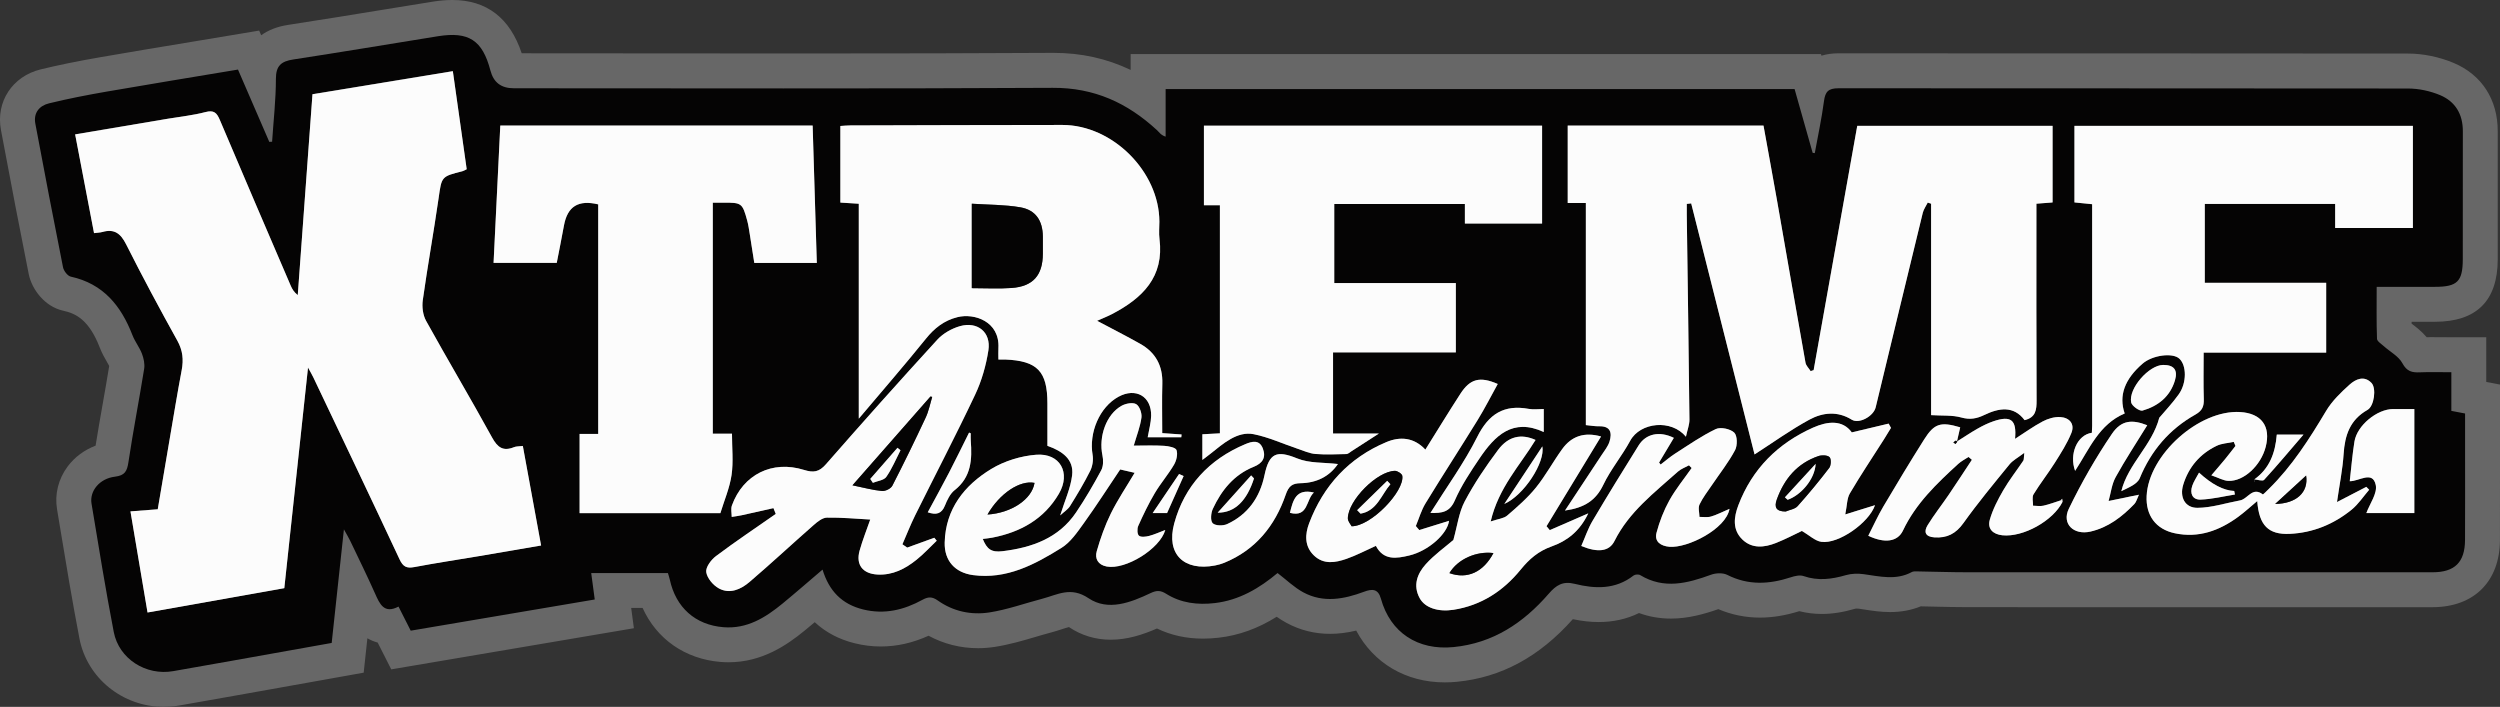
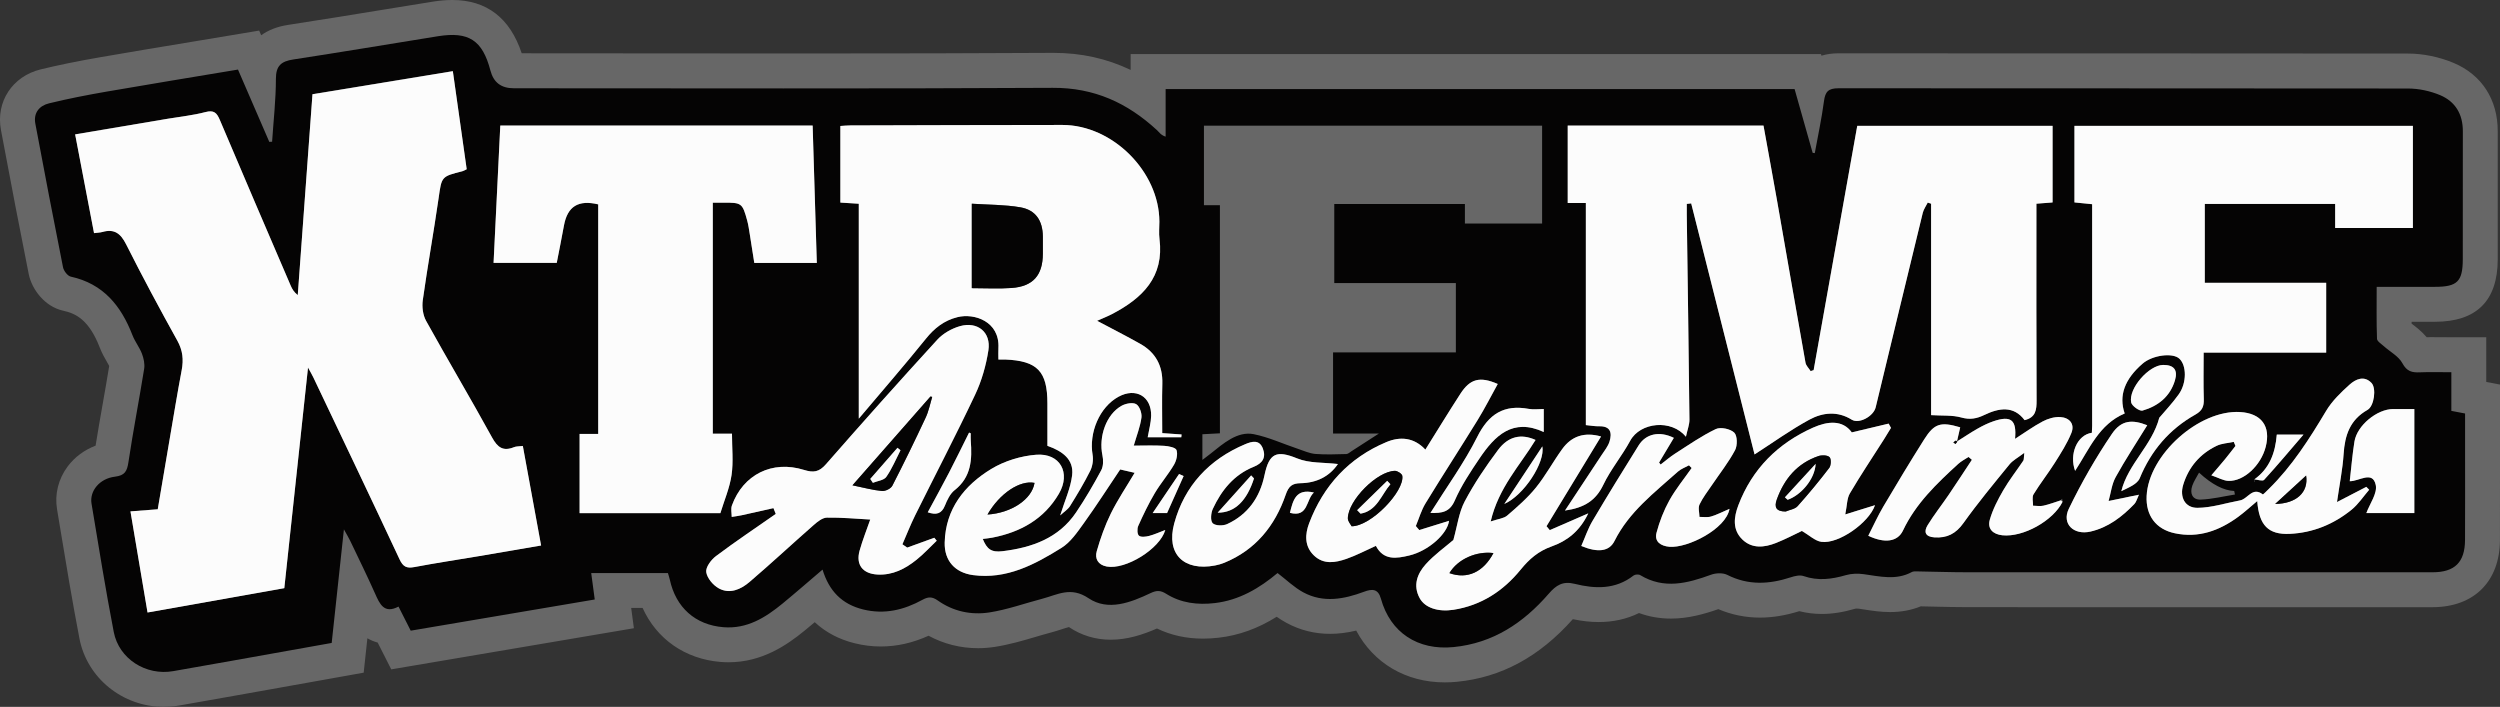
<svg xmlns="http://www.w3.org/2000/svg" id="Ebene_1" viewBox="0 0 1014.15 286.75">
  <rect x="0" y="0" width="1014.15" height="286.75" fill="#333333" stroke="none" />
  <defs>
    <style>.cls-1{fill:#fcfcfc;}.cls-2{fill:#676767;}.cls-3{fill:none;}.cls-4{fill:#050404;}</style>
  </defs>
  <path class="cls-2" d="M66.53,286.75c-16.78,0-31.21-11.66-34.3-27.72-2.92-15.14-5.46-30.52-7.92-45.4l-1.17-7.05c-1.02-6.12.53-12.3,4.34-17.4,2.84-3.79,6.79-6.69,11.3-8.39.92-5.79,1.94-11.55,2.92-17.16.88-4.98,1.78-10.12,2.6-15.17-.16-.34-.6-1.09-.92-1.66-.88-1.52-1.98-3.41-2.89-5.76-4.36-11.28-9.7-13.87-14.82-14.99-7.58-1.66-12.79-8.74-14.02-14.88-3.4-17.02-6.98-35.59-11.26-58.43-2.15-11.45,4.64-21.8,16.13-24.6,7.14-1.74,14.88-3.32,24.35-4.96,12.49-2.17,24.72-4.2,37.67-6.34,5.18-.86,10.39-1.72,15.65-2.6l10.94-1.83.82,1.89c2.92-2.1,6.56-3.53,10.86-4.19,13.31-2.04,26.86-4.25,39.96-6.39,6.19-1.01,12.37-2.02,18.56-3.01,2.96-.48,5.62-.71,8.12-.71,13.96,0,23.43,7.27,28.19,21.62,18.16,0,36.32.02,54.48.04,19.73.02,39.47.04,59.2.04,40,0,72.28-.08,101.59-.25h.47c11.22,0,21.58,2.28,31.28,6.92v-6.43h280.04l.19.66c2.09-.64,4.39-.97,6.87-.97,28.78.03,57.54.04,86.28.04h43.49c32.43,0,67.15,0,101.28.06,6.1,0,12.65,1.34,18.44,3.76,11.47,4.78,18.03,14.91,17.98,27.79-.03,8.75-.02,17.5,0,26.25,0,8.58.02,17.17,0,25.75-.05,16.74-8.6,25.23-25.39,25.25h-9.55c0,.26,0,.51,0,.76,1.73,1.3,4.03,3.05,6.1,5.49.7,0,1.44-.01,2.22-.01,1.28,0,2.57.01,3.89.02,1.27.01,2.57.02,3.91.02h14.17v18.13l5.57,1.06v27.56c0,3.58,0,7.16,0,10.75,0,8.13.02,16.54-.02,24.82-.08,16.76-10.56,27.17-27.33,27.18-29.99,0-59.98.01-89.97.01-32.86,0-65.7,0-98.56-.02-4.59,0-9.18-.11-13.61-.21-1.83-.04-3.65-.08-5.48-.12-3.83,1.56-7.94,2.32-12.45,2.32-3.77,0-7.21-.53-10.25-1-.8-.12-1.6-.25-2.4-.36-.28-.04-.56-.06-.82-.06-.38,0-.57.04-.57.04-5.01,1.46-9.37,2.15-13.66,2.15-3.1,0-6.16-.38-9.12-1.13-5.62,1.75-10.85,2.61-15.97,2.61-5.85,0-11.51-1.15-16.88-3.43-5.92,2.06-12.31,3.83-19.25,3.83-4.48,0-8.81-.75-12.92-2.25-4.97,2.43-10.45,3.65-16.35,3.65-3.31,0-6.77-.38-10.51-1.16-13.64,15.32-29.04,23.63-47.03,25.4-1.64.16-3.29.24-4.89.24-15.86,0-28.94-7.84-35.95-21.01-3.73.89-7.21,1.32-10.62,1.32-6.23,0-12.14-1.48-17.55-4.39-1.47-.79-2.83-1.65-4.09-2.54-7.67,4.79-15.32,7.54-23.5,8.49-2.18.25-4.33.38-6.39.38-6.78,0-13.04-1.38-18.67-4.11-5.78,2.52-12,4.55-18.75,4.55-6.2,0-11.91-1.73-16.96-5.13,0,0,0,0,0,0-.7.16-1.97.57-2.94.89-1.25.41-2.67.87-4.25,1.29-2.1.55-4.22,1.18-6.47,1.84-5.19,1.53-10.56,3.11-16.42,4.02-2.27.35-4.56.53-6.82.53-7.07,0-13.91-1.73-20.05-5.05-6.5,2.93-12.88,4.36-19.4,4.36-3.48,0-7-.43-10.46-1.28-6.43-1.57-11.9-4.47-16.31-8.58-1.36,1.15-2.74,2.29-4.11,3.42-7.29,5.98-17.37,12.84-30.84,12.84-1.07,0-2.17-.04-3.25-.13-14.45-1.18-25.96-9.34-31.64-21.92h-4.63l1.1,8.24-98.43,16.69-5.5-10.87c-1.54-.41-2.93-1.02-4.18-1.74l-1.5,13.95-23.21,4.15c-9.18,1.64-18.34,3.28-27.49,4.91-8.04,1.43-16.07,2.85-24.12,4.26-2.03.35-4.1.53-6.15.53Z" />
  <path class="cls-3" d="M66.53,281.08c-14.07,0-26.16-9.72-28.74-23.12-2.9-15.07-5.44-30.41-7.89-45.25l-1.17-7.05c-.76-4.59.41-9.23,3.29-13.08,2.18-2.9,5.2-5.14,8.76-6.48l3.09-1.16.52-3.26c.91-5.72,1.92-11.46,2.89-17.01.88-5.03,1.79-10.17,2.62-15.3l.28-1.73-.74-1.58c-.24-.52-.62-1.19-1.14-2.07-.84-1.45-1.78-3.06-2.52-4.98-5.37-13.9-12.92-17.18-18.89-18.49-5.15-1.13-8.83-6.23-9.67-10.45-3.4-17-6.97-35.55-11.25-58.37-1.6-8.53,3.3-15.95,11.9-18.05,7.01-1.71,14.63-3.26,23.98-4.89,12.47-2.17,24.69-4.19,37.62-6.34,5.18-.86,10.39-1.72,15.66-2.6l6.56-1.1,1.85,4.28,5.72-4.12c2.21-1.6,5.04-2.67,8.4-3.18,13.33-2.04,26.88-4.25,39.99-6.39,6.24-1.02,12.41-2.02,18.57-3.02,2.66-.43,5.02-.64,7.22-.64,11.55,0,18.8,5.64,22.81,17.74l1.29,3.88h4.09c17.65,0,35.31.02,52.96.03h1.51c19.73.02,39.47.04,59.2.04,40.02,0,72.32-.08,101.62-.25h.46c10.43,0,19.86,2.08,28.81,6.37l8.12,3.89v-9.76h270.08l.59,2.1,5.54-1.69c1.57-.48,3.32-.72,5.21-.72,28.78.03,57.54.04,86.28.04h43.49c32.41,0,67.1,0,101.27.06,5.37,0,11.15,1.19,16.26,3.32,9.38,3.91,14.53,11.91,14.49,22.54-.03,8.76-.02,17.52,0,26.27v.59c0,8.38.02,16.76,0,25.13-.04,13.54-6.13,19.58-19.72,19.6h-15.26s.05,6.5.05,6.5l.03,2.79,2.23,1.68c1.46,1.1,3.47,2.6,5.18,4.62l1.73,2.04,2.68-.04c.68,0,1.39-.01,2.15-.01,1.26,0,2.53.01,3.83.02,1.33.01,2.63.03,3.96.03h8.5v17.15l5.57,1.06v22.87c0,3.47,0,10.75,0,10.75,0,8.1.02,16.47-.02,24.79-.07,13.68-7.97,21.53-21.67,21.54-29.99,0-59.98.01-89.97.01-32.85,0-65.7,0-98.55-.02-4.55,0-9.09-.11-13.48-.21-1.83-.04-3.67-.08-5.5-.12l-1.17-.02-1.08.44c-3.15,1.28-6.52,1.9-10.32,1.9-3.33,0-6.4-.47-9.37-.93l-.19-.03c-.77-.12-1.54-.24-2.32-.34-.54-.07-1.08-.11-1.6-.11-1.02,0-1.74.13-2.27.3-4.45,1.29-8.25,1.89-11.96,1.89-2.63,0-5.22-.32-7.71-.96l-1.56-.4-1.53.48c-5.06,1.58-9.73,2.35-14.28,2.35-5.07,0-10-1-14.66-2.98l-2.02-.85-2.07.72c-4.97,1.74-10.93,3.51-17.38,3.51-3.81,0-7.5-.64-10.99-1.91l-2.26-.82-2.16,1.05c-4.19,2.04-8.85,3.08-13.86,3.08-2.93,0-5.99-.34-9.35-1.04l-3.21-.67-2.18,2.45c-12.65,14.21-26.83,21.9-43.36,23.53-1.46.14-2.92.22-4.33.22-13.58,0-24.85-6.56-30.94-18l-2.06-3.87-4.26,1.02c-3.27.78-6.32,1.16-9.31,1.16-5.29,0-10.28-1.25-14.86-3.71-1.16-.63-2.32-1.34-3.52-2.19l-3.08-2.16-3.19,1.99c-6.89,4.3-13.81,6.81-21.15,7.66-1.96.23-3.89.34-5.73.34-5.9,0-11.35-1.19-16.2-3.54l-2.35-1.14-2.39,1.04c-6.47,2.82-11.55,4.08-16.48,4.08-4.98,0-9.57-1.36-13.62-4.05l-.38-.3-2.37-1.05-1.83.41c-.89.2-2.04.57-3.44,1.02-1.2.39-2.52.83-3.96,1.2-2.15.56-4.29,1.19-6.55,1.86-5.1,1.5-10.29,3.03-15.77,3.88-1.98.31-3.98.46-5.95.46-6.15,0-11.99-1.47-17.35-4.37l-2.47-1.33-2.56,1.15c-5.76,2.6-11.34,3.86-17.07,3.86-3.03,0-6.1-.38-9.11-1.11-5.44-1.33-10.08-3.76-13.8-7.22l-3.67-3.42-3.84,3.23c-1.35,1.13-2.7,2.26-4.06,3.38-6.55,5.38-15.57,11.55-27.24,11.55-.92,0-1.85-.04-2.79-.11-12.23-1-22.05-7.78-26.94-18.6l-1.51-3.33h-14.76l1.23,9.24-88.92,15.07-4.76-9.4-2.44-.66c-.98-.26-1.91-.65-2.78-1.16l-7.56-4.43-1.99,18.44-19.03,3.4c-9.18,1.64-18.33,3.28-27.49,4.91-8.03,1.43-16.06,2.85-24.1,4.26-1.71.3-3.45.45-5.18.45Z" />
  <path class="cls-4" d="M96.54,28.22c4.29,9.9,8.49,19.62,12.7,29.33.38-.02.76-.04,1.14-.06.56-8.5,1.54-17.01,1.54-25.51,0-5.35,2.2-7.11,7.04-7.85,19.56-3,39.08-6.27,58.63-9.42,12.57-2.02,18.12,1.6,21.34,13.86,1.29,4.9,4.35,7.24,9.56,7.24,72.84,0,145.68.24,218.51-.18,16.88-.1,30.32,6.11,42.26,17.1.97.89,1.65,2.1,3.59,2.7v-19.3h255.14c2.45,8.67,4.89,17.28,7.33,25.88l.86.11c1.28-7.02,2.8-14.02,3.73-21.09.51-3.86,1.78-5.22,5.88-5.22,77,.09,154.01-.02,231.01.1,4.36,0,8.98.99,13.01,2.67,6.18,2.58,9.29,7.72,9.26,14.66-.06,17.33.04,34.67-.02,52-.03,8.99-2.26,11.11-11.23,11.12-7.64,0-15.29,0-23.7,0,0,7.25-.12,14.17.13,21.08.04,1.02,1.72,2.05,2.73,2.96,2.57,2.31,6.04,4.1,7.57,6.95,1.81,3.37,3.93,3.83,7.12,3.69,4.11-.18,8.23-.04,12.74-.04v15.68c1.88.36,3.44.65,5.57,1.06,0,5.27,0,10.55,0,15.83,0,11.83.04,23.67-.02,35.5-.05,9.01-4.15,13.08-13.17,13.08-62.84.01-125.67.02-188.51,0-6.93,0-13.86-.25-20.79-.36-.65-.01-1.39-.03-1.93.26-6.39,3.47-12.95,1.78-19.55.87-2.36-.33-4.97-.26-7.24.4-5.74,1.67-11.32,2.39-17.15.37-1.51-.52-3.57-.03-5.21.51-8.71,2.85-17.19,3.33-25.7-.98-1.77-.9-4.59-.8-6.54-.1-9.63,3.51-19.13,6.04-28.81.18-.65-.39-2.1-.3-2.7.17-7.32,5.72-15.59,5.44-23.84,3.38-4.88-1.22-7.54.52-10.59,4.03-10.22,11.78-22.52,20.04-38.63,21.62-14.39,1.42-25.6-5.82-29.42-19.63-1.13-4.08-3.55-4.05-6.82-2.83-8.17,3.05-16.53,4.63-24.65.26-3.73-2.01-6.87-5.1-10.46-7.84-7.31,6.12-15.51,11.03-25.49,12.19-6.97.81-13.7.01-19.71-3.78-2.27-1.43-3.87-1.43-6.27-.29-8.13,3.86-17.29,7.43-25.23,2.08-7.19-4.84-12.55-1.4-18.72.22-7.16,1.88-14.21,4.43-21.48,5.56-7.36,1.14-14.69-.41-20.93-4.84-2.32-1.65-3.93-1.54-6.25-.27-7.5,4.11-15.37,6.02-24,3.91-8.61-2.11-13.85-7.47-16.5-16.18-5.52,4.7-10.84,9.35-16.29,13.83-6.95,5.7-14.42,10.32-23.93,9.54-11.42-.93-19.3-8.02-21.74-19.31-.17-.81-.46-1.59-.77-2.66h-31.11c.47,3.54.9,6.78,1.43,10.73-24.87,4.22-49.56,8.4-74.65,12.65-1.56-3.08-3.12-6.16-4.95-9.77-5.87,3.08-7.63-1.05-9.56-5.4-3.18-7.14-6.64-14.15-10.01-21.21-.6-1.25-1.33-2.44-2.58-4.72-1.73,16.08-3.33,30.89-4.96,46.08-13.48,2.41-26.86,4.8-40.24,7.19-8.02,1.43-16.04,2.85-24.07,4.25-11.01,1.93-21.99-4.95-24.1-15.9-3.33-17.3-6.14-34.71-9.02-52.09-.84-5.08,3.27-10.14,9.47-10.89,4.09-.49,4.95-2.23,5.51-5.91,1.9-12.66,4.35-25.23,6.38-37.86.31-1.96-.18-4.22-.9-6.12-1-2.62-2.85-4.92-3.86-7.54-4.6-11.89-11.81-20.84-25.01-23.73-1.3-.28-2.86-2.35-3.15-3.81-3.87-19.4-7.58-38.83-11.23-58.27-.82-4.38,1.66-7.27,5.56-8.22,7.74-1.89,15.57-3.41,23.42-4.77,17.52-3.04,35.08-5.9,53.23-8.93ZM914.46,194.46c1.37.1,3.42.83,3.99.21,5.28-5.76,10.3-11.76,16-18.39h-10.84c-.61,7.53-3,13.84-9.15,18.21.03.25.04.5.09.75.02.12.09.24.13.36-.07-.38-.14-.76-.21-1.13ZM835.98,202.95c-2.35.75-4.67,1.64-7.07,2.18-1.33.3-2.79.01-4.2,0,.03-1.56-.5-3.46.2-4.61,2.67-4.38,5.88-8.43,8.62-12.77,2.46-3.9,4.99-7.85,6.72-12.09,1.51-3.7-.79-6.27-4.53-6.49-2.33-.13-4.96.65-7.06,1.76-3.85,2.04-7.41,4.62-11.25,7.08.72-7.73-1.66-9.58-8.87-7.09-2.18.75-4.28,1.79-6.29,2.93-2.67,1.5-5.21,3.23-8.41,5.24.56-2.44.95-4.11,1.32-5.75-7.93-2.34-10.52-1.58-14.63,4.92-5.67,8.99-11.16,18.09-16.57,27.24-2.25,3.81-4.07,7.87-6.09,11.83,6.73,3.21,11.94,2.42,14.08-2.12,5.18-10.96,13.72-19.07,22.44-27.06,1.22-1.11,2.76-1.87,4.15-2.79.45.38.91.77,1.36,1.15-3.14,4.75-6.24,9.54-9.44,14.25-2.8,4.12-5.9,8.04-8.51,12.27-1.69,2.74-.92,4.72,2.76,4.96,5.1.34,8.66-1.47,11.76-5.8,5.86-8.21,12.32-16,18.7-23.83,1.34-1.64,3.41-2.7,5.99-4.67-.23,1.95-.1,2.71-.41,3.18-2.67,4-5.68,7.8-8.09,11.95-2.21,3.8-4.3,7.82-5.5,12.02-1.03,3.61,1.22,5.89,5.14,6.3,8.41.86,20.58-5.88,24.4-13.61-.06-.41-.12-.82-.18-1.22-.19.21-.38.42-.56.64ZM38.14,94.55c1.51-.2,2.5-.21,3.43-.47,4.81-1.36,7.37.6,9.59,5.01,6.64,13.2,13.65,26.21,20.81,39.14,2.17,3.92,2.55,7.64,1.74,11.88-1.76,9.3-3.28,18.65-4.88,27.98-1.62,9.47-3.22,18.95-4.84,28.49-3.81.29-7.24.56-11.07.85,2.33,13.79,4.59,27.16,6.93,41.02,18.67-3.32,36.92-6.57,55.48-9.87,3.17-29.52,6.33-58.9,9.62-89.5,1.13,2.08,1.7,3.03,2.17,4.03,11.69,24.58,23.44,49.13,34.97,73.78,1.39,2.97,2.83,3.73,5.95,3.14,8.81-1.67,17.69-3,26.54-4.49,8.14-1.37,16.28-2.79,24.92-4.27-2.51-13.69-4.95-26.98-7.41-40.38-1.63.21-2.69.13-3.57.49-4.42,1.8-6.68.16-8.93-3.96-8.71-15.87-17.98-31.43-26.74-47.27-1.3-2.35-1.73-5.67-1.35-8.37,1.94-13.82,4.43-27.57,6.42-41.38,1.26-8.75,1.02-8.78,9.69-10.96.45-.11.87-.4,1.71-.8-1.84-13.05-3.7-26.15-5.62-39.78-19.13,3.14-37.9,6.23-56.94,9.35-2.01,27.4-3.99,54.45-5.97,81.49-1.55-1.22-2.28-2.47-2.85-3.8-9.62-22.41-19.27-44.81-28.77-67.28-1.24-2.94-2.43-4.07-5.86-3.16-4.96,1.31-10.12,1.84-15.2,2.69-12.4,2.09-24.8,4.19-37.63,6.35,2.6,13.58,5.12,26.73,7.66,40.03ZM643.31,82.36v90.07c2.08.19,3.73.51,5.37.47,4.67-.13,5.31,2.66,4.24,6.16-.61,1.99-2.06,3.74-3.23,5.53-4.76,7.25-9.55,14.48-14.85,22.5,7.95-1.12,12.54-4.15,15.55-10.44,2.99-6.26,7.59-11.73,10.9-17.86,4.1-7.59,16.78-8.82,22.61-1.65.62-2.87,1.45-4.91,1.43-6.94-.29-27.66-.7-55.31-1.08-82.97-.02-1.51,0-3.03,0-4.54.6-.07,1.19-.14,1.79-.2,8.64,34.24,17.28,68.48,25.7,101.83,7.53-4.84,14.64-9.99,22.29-14.13,5.34-2.89,11.34-3.57,17.13.03,2.99,1.86,8.85-1.37,9.72-5.01,6.35-26.3,12.69-52.59,19.1-78.88.36-1.47,1.33-2.79,2.02-4.17.45.15.91.3,1.36.45v85.77c4.49.29,8.57-.07,12.26.96,3.53.98,6.23.46,9.36-1.04,5.91-2.84,11.83-3.84,16.31,2.11,4.56-1.1,4.88-4.22,4.86-8.02-.13-24.83-.07-49.65-.07-74.48v-5.3c2.61-.2,4.54-.35,6.56-.51v-31.06h-79.24c-5.92,33.16-11.81,66.12-17.69,99.07-.4.14-.81.28-1.21.42-.72-1.14-1.87-2.21-2.09-3.44-3.88-21.75-7.63-43.53-11.46-65.29-1.81-10.27-3.71-20.53-5.58-30.88h-79.42v31.41h7.35ZM329.66,50.94h-126.72c-.91,18.64-1.81,37.02-2.73,55.71h25.63c.97-5.02,2-10.04,2.91-15.08,1.41-7.82,5.81-10.59,13.91-8.65v93.12h-7.55v32.14h57.11c1.58-5.17,3.76-10.22,4.54-15.48.78-5.34.17-10.89.17-16.76h-7.79v-93.7c1.75,0,3.06,0,4.38,0,7.31-.06,7.64.16,9.58,7.25.48,1.75.73,3.56,1.02,5.36.65,4.02,1.27,8.04,1.86,11.84h25.36c-.56-18.56-1.11-36.83-1.69-55.73ZM445.05,130.14c2.2-.98,4.19-1.75,6.06-2.73,12.31-6.43,21.23-15,19.25-30.51-.29-2.3-.04-4.66-.04-6.99-.04-20.28-18.99-39.23-39.33-39.22-28.66.01-57.32.11-85.98.19-1.42,0-2.84.16-4.1.23v31.07c2.48.16,4.72.3,7.47.47v87.19c9.7-11.5,18.66-21.79,27.21-32.41,3.5-4.35,7.43-7.44,12.85-8.78,6.87-1.7,17.16,1.78,16.59,12.52-.08,1.43-.01,2.87-.01,4.67,1.13,0,1.94-.03,2.74,0,13.07.54,17.13,4.75,17.14,17.8,0,5.77,0,11.54,0,17.22,6.07,2.14,10.77,5.5,10.03,11.91-.61,5.27-3,10.34-4.85,16.31,1.53-1.42,3.14-2.4,4.02-3.83,2.9-4.65,5.72-9.37,8.17-14.26.93-1.86,1.32-4.37.97-6.41-1.57-9.13,2.84-19.44,10.47-23.62,7.02-3.85,13.44-.18,13.27,7.76-.06,2.75-.86,5.49-1.4,8.66h13.63c.04-.38.08-.75.12-1.13-2.47-.17-4.94-.35-7.85-.55,0-6.8-.15-13.45.04-20.09.2-7.21-2.71-12.6-8.91-16.1-5.63-3.18-11.4-6.1-17.55-9.37ZM559.37,175.87h-18.6v-32.92h49.81v-28.12h-49.32v-32.08h52.99v7.93h31.32v-39.71h-137.18v32.28h6.48v92.53c-2.62.14-4.88.26-7.11.38v10.42c1.38-1.06,2.3-1.73,3.2-2.45,5.25-4.18,10.97-9.32,17.63-8,6.01,1.2,12,3.97,18.02,5.98,2.31.77,4.63,1.85,7,2.04,4.16.33,8.36.15,12.55.04.72-.02,1.43-.73,2.12-1.17,3.33-2.13,6.65-4.29,11.1-7.16ZM848.58,175.57c-5.98.85-9.28,8.71-6.79,15.45,5.71-8.73,9.66-18.88,20.11-23.28-2.5-7.21-.02-13.94,7.29-20.24,3.96-3.42,12.11-4.52,14.86-2.02,2.98,2.71,3.09,9.83-.21,14.47-2.57,3.61-5.65,6.84-7.91,9.53-2.95,11.2-12.66,18.69-15.4,29.77,2.85-1.42,6.46-2.8,7.48-5.26,4.64-11.25,12.06-19.89,22.54-25.79,2.83-1.6,3.54-3.33,3.44-6.28-.2-6.12-.06-12.26-.06-18.87h49.71v-28.33h-49.25v-31.99h52.89v9.76h31.53v-41.43h-137.29v31.06c2.57.26,4.8.48,7.18.72,0,30.28,0,60.11,0,89.94,0,.82-.07,1.64-.12,2.8ZM368.04,222.13c-.65-.45-1.3-.89-1.95-1.34,1.71-3.91,3.26-7.89,5.15-11.71,8.11-16.34,16.56-32.51,24.35-48.99,2.65-5.61,4.43-11.85,5.38-17.99,1.13-7.3-4.37-11.83-11.54-9.8-3.34.95-6.86,2.95-9.19,5.49-15.26,16.67-30.32,33.53-45.19,50.54-2.76,3.16-5.05,3.48-8.86,2.29-12.92-4.05-24.73,1.89-29.26,14.4-.5,1.39-.08,3.11-.09,4.67,1.36-.22,2.74-.39,4.09-.69,4.29-.93,8.56-1.92,12.84-2.88.31.78.63,1.57.94,2.35-8.1,5.66-16.33,11.16-24.23,17.09-1.97,1.48-4.25,4.53-3.97,6.51.35,2.45,2.78,5.33,5.1,6.6,4.45,2.45,8.94.42,12.42-2.56,8.84-7.55,17.36-15.49,26.1-23.16,1.52-1.33,3.53-2.95,5.33-2.98,5.87-.1,11.76.47,17.58.78-1.45,4.19-3.13,8.34-4.32,12.62-1.6,5.72,1.26,9.35,7.2,9.69,6.21.36,11.32-2.31,15.93-6.02,2.9-2.34,5.45-5.12,8.16-7.7-.33-.4-.66-.8-.99-1.2-3.65,1.33-7.31,2.65-10.96,3.98ZM459.94,180.77c1.19-4.11,2.62-7.67,3.12-11.37.24-1.78-.78-4.66-2.15-5.45-1.41-.82-4.25-.26-5.92.67-6.23,3.49-9.37,12.52-7.75,20.14.41,1.91.38,4.38-.5,6.02-3.14,5.85-6.5,11.61-10.21,17.11-7.08,10.49-17.96,14.27-29.83,15.72-4.59.56-6.32-.86-8.01-4.97,1.35-.18,2.64-.29,3.91-.54,11.45-2.23,21.01-7.55,26.99-17.83,4.93-8.47.44-16.55-9.25-15.79-6.22.49-12.88,2.53-18.2,5.76-10.94,6.64-18.55,16.25-18.9,29.84-.19,7.43,4.22,12.26,11.54,13.23,13.59,1.79,24.97-4.28,35.85-11.06,3.66-2.28,6.39-6.32,9-9.94,5.13-7.13,9.88-14.54,14.8-21.86,1.83.42,3.68.85,5.87,1.36-3.38,5.7-6.9,10.92-9.67,16.53-2.39,4.86-4.22,10.05-5.71,15.27-.85,2.97.46,5.55,4.06,6.22,7.6,1.41,21.54-7.1,23.75-14.83-2.31.87-4.4,1.85-6.59,2.42-1.33.34-3.28.59-4.1-.11-.73-.63-.79-2.84-.28-3.97,2.03-4.52,4.18-9.01,6.7-13.27,2.37-4,5.46-7.56,7.82-11.57.98-1.67,1.58-4.23,1-5.92-.37-1.05-3.24-1.61-5.03-1.72-3.97-.25-7.96-.08-12.29-.08ZM948.02,203.67c1.02-7.17,2.29-13.31,2.69-19.51.49-7.61,2.59-13.89,9.69-17.9,2.71-1.53,3.68-8.77,1.61-10.94-3-3.14-6.44-1.49-8.87.68-3.54,3.17-7.12,6.64-9.53,10.67-6.76,11.31-13.77,22.36-23.24,31.65-.82.81-2.3,2.34-2.46,2.21-4.2-3.24-6.09,1.87-9.18,2.44-5.77,1.06-11.53,2.99-17.31,3.02-5.1.03-7.31-4.37-5.78-9.35,2.2-7.2,6.81-12.54,13.55-15.8,2.09-1.01,4.63-1.09,6.96-1.6.23.55.45,1.1.68,1.65-1.41,1.79-2.79,3.61-4.23,5.37-1.55,1.89-3.16,3.73-5.55,6.54,2.91.99,4.89,2.18,6.92,2.26,6.28.23,13.19-6.25,15.13-13.78,2.16-8.36-1.71-13.64-10.38-14.15-16.68-.98-37.1,17.34-37.92,34.02-.39,7.9,3.71,13.52,11.44,15.16,9.61,2.04,18.03-1.04,25.69-6.65,2.63-1.93,5.03-4.15,7.74-6.41.73,9.85,4.5,13.69,13.17,13.3,9.41-.43,17.83-3.9,25.09-9.78,2.76-2.24,4.79-5.38,7.15-8.11-.39-.39-.77-.79-1.16-1.18-3.9,2.03-7.81,4.05-11.9,6.17ZM589.57,219.04c-3.36,2.89-7.72,5.97-11.2,9.84-3.43,3.81-5.3,8.58-2.46,13.78,2.16,3.95,7.59,5.66,13.72,4.7,11.27-1.76,20.2-7.65,27.2-16.24,3.56-4.37,7.21-7.55,12.68-9.49,5.96-2.11,11.25-5.94,14.79-13.38-6.05,2.63-10.83,4.71-15.62,6.8-.44-.53-.88-1.05-1.33-1.58,7.32-12.03,14.63-24.07,22.13-36.41-6.82-1.91-11.99-.13-15.78,5.12-3.69,5.11-6.7,10.74-10.65,15.62-3.39,4.19-7.55,7.81-11.66,11.35-1.39,1.19-3.66,1.35-6.69,2.38,3.2-13.72,11.91-22.73,18.21-33.06-5.81-2.63-11.05-1.55-15.23,4.06-4.95,6.63-9.65,13.56-13.51,20.86-2.38,4.5-3,9.93-4.61,15.65ZM578.21,182.38c-4.67-5.01-10.31-5.33-15.74-3.06-15.2,6.35-25.6,17.62-31.4,32.95-1.67,4.43-1.98,9.3,1.95,13.07,3.94,3.78,8.69,2.93,13.17,1.38,4.04-1.4,7.86-3.44,11.96-5.28,3.14,6.06,8.44,5.11,13.49,3.92,7.83-1.85,15.53-8.79,16.19-14.08-4.01,1.25-8.05,2.5-12.08,3.75-.47-.54-.93-1.09-1.4-1.63,1.29-3.08,2.21-6.38,3.93-9.2,6.93-11.35,14.18-22.5,21.15-33.82,2.91-4.73,5.42-9.7,8.15-14.61-7.26-3.18-11.23-2.09-15.16,3.99-4.77,7.37-9.34,14.87-14.2,22.63ZM748.54,208.68c.75-3.66.66-6.47,1.86-8.51,4.36-7.42,9.17-14.59,13.79-21.86.99-1.56,1.94-3.15,2.9-4.73-.31-.58-.62-1.15-.94-1.73-4.75,1.13-9.5,2.26-14.96,3.56-3.73-5.18-9.82-4.56-15.72-1.93-14.25,6.36-24.66,16.69-30.28,31.43-1.85,4.85-2.51,9.98,1.64,13.98,3.95,3.79,8.91,3.23,13.59,1.39,3.94-1.55,7.7-3.56,10.53-4.89,3.01,1.76,5.32,4.05,7.9,4.42,6.92.99,19.34-7.74,21.76-14.87-3.68,1.14-7.21,2.24-12.08,3.75ZM701.59,206.42c-2.75,1.18-5.04,2.38-7.47,3.11-1.45.44-3.13.13-4.71.16-.03-1.71-.63-3.68.03-5.06,1.34-2.82,3.33-5.33,5.09-7.95,3.15-4.67,6.69-9.13,9.32-14.08,1.01-1.9.95-5.87-.35-7.11-1.59-1.53-5.54-2.36-7.48-1.43-5.75,2.76-11.06,6.47-16.46,9.92-2.07,1.33-3.95,2.96-5.91,4.46-.21-.27-.42-.53-.63-.8,1.99-3.33,3.98-6.66,5.99-10.02-5.84-2.88-11.34-1.67-14.28,3.05-6.33,10.15-12.61,20.32-18.69,30.61-1.89,3.19-3.07,6.79-4.58,10.2,6.76,2.82,11.36,2.22,13.47-2.01,5.92-11.86,16.21-19.62,25.71-28.14,1.26-1.13,3-1.72,4.51-2.57.36.36.72.72,1.08,1.09-3.05,4.36-6.47,8.52-9.04,13.14-2.27,4.08-4,8.57-5.2,13.09-.99,3.72,1.79,5.42,5.19,5.72,7.39.65,23.05-7.24,24.41-15.38ZM542.74,188.23c-5.69-.69-11.56-.26-16.46-2.25-8.4-3.42-11.42-2.3-13.34,6.85-1.87,8.93-6.73,15.88-15.14,19.77-1.66.76-4.81.71-5.86-.36-.99-1-.73-4.13.06-5.83,3.52-7.56,8.58-13.84,16.6-17.06,3.51-1.41,5.08-3.72,3.7-7.38-1.43-3.8-4.5-2.9-7.11-1.81-14.68,6.16-24.72,16.95-28.86,32.18-3.39,12.46,3.96,19.45,16.56,17.05,1.29-.25,2.57-.61,3.78-1.11,12.68-5.21,20.55-14.99,24.87-27.56,1.23-3.57,2.64-4.65,6.08-4.71,6.49-.11,11.74-2.78,15.12-7.79ZM979.39,208.14v-42.21c-3.01,0-5.8,0-8.59,0-6.52,0-14.63,6.64-15.7,13.18-.84,5.15-1.25,10.37-1.91,16.1,3.81.06,9.28-4.43,10.55,1.53.72,3.38-2.42,7.58-3.82,11.4h19.46ZM871.05,172.5c-6.11-2.4-10.5-2.15-14.33,3.49-6.56,9.67-12.41,19.92-17.5,30.43-2.94,6.09,2.03,10.76,8.77,9.22,7.24-1.66,12.85-6.02,17.86-11.22.78-.81,1.05-2.09,1.83-3.73-1.44.29-2.06.41-2.68.54-3.21.67-6.42,1.33-9.63,2,.92-3.25,1.28-6.81,2.87-9.69,3.91-7.08,8.38-13.85,12.81-21.05ZM580.26,208.09c4.83.16,7.86-.4,9.9-5.07,2.63-6.02,6.35-11.62,10.05-17.1,6.19-9.15,13.41-16.49,26.03-10.66v-9.33c-2.15,0-4.16.3-6.05-.05-10.1-1.85-16.27,2.05-20.93,11.35-5.31,10.59-12.39,20.3-19,30.87ZM877.48,148.04c-5.72.05-14.12,9.52-12.95,15.21.29,1.44,3.42,3.66,4.61,3.31,6.29-1.81,11.18-5.66,13.15-12.25,1.27-4.24-.43-6.31-4.81-6.27ZM393.79,175.77c-.22-.1-.45-.19-.67-.29-2.71,5.43-5.36,10.89-8.15,16.28-2.78,5.35-5.7,10.63-8.62,16.05,3.45,1.19,5.61.65,6.97-2.72.92-2.27,2.1-4.81,3.93-6.25,6.79-5.33,7.14-12.49,6.55-20.09-.08-.99-.01-1.99-.01-2.99ZM892.06,191.73c-.97,1.84-2.1,3.47-2.73,5.28-1.09,3.09,0,5.78,3.38,5.66,4.65-.17,9.27-1.33,13.91-2.06-.1-.48-.19-.96-.29-1.44q-6.47-.27-14.27-7.44ZM610.23,204.44c7.98-3.53,16.66-16.88,15.44-23.36-5.14,7.78-9.97,15.08-15.44,23.36ZM508.7,194.08c-.39-.41-.77-.82-1.16-1.23-4.3,4.78-8.6,9.57-13.59,15.13,7.13.03,11.89-5,14.75-13.9ZM480.15,193.12c-.61-.28-1.23-.56-1.84-.84-3.47,5.14-6.95,10.27-10.72,15.86h5.85c2.3-5.13,4.51-10.08,6.72-15.02ZM533,199.8c-7.32-1.73-8.48,3.17-9.73,8.24,7.54,1.98,6.48-5.4,9.73-8.24Z" />
  <path class="cls-1" d="M38.14,94.55c-2.55-13.3-5.06-26.45-7.66-40.03,12.83-2.16,25.23-4.26,37.63-6.35,5.08-.86,10.24-1.38,15.2-2.69,3.43-.91,4.61.22,5.86,3.16,9.5,22.46,19.15,44.86,28.77,67.28.57,1.32,1.3,2.58,2.85,3.8,1.98-27.05,3.97-54.09,5.97-81.49,19.03-3.13,37.81-6.21,56.94-9.35,1.93,13.63,3.78,26.73,5.62,39.78-.85.4-1.26.69-1.71.8-8.67,2.17-8.43,2.2-9.69,10.96-1.99,13.82-4.48,27.56-6.42,41.38-.38,2.7.05,6.02,1.35,8.37,8.77,15.84,18.04,31.4,26.74,47.27,2.26,4.11,4.52,5.76,8.93,3.96.88-.36,1.93-.28,3.57-.49,2.46,13.4,4.9,26.69,7.41,40.38-8.63,1.48-16.77,2.9-24.92,4.27-8.85,1.49-17.72,2.82-26.54,4.49-3.12.59-4.56-.17-5.95-3.14-11.53-24.65-23.28-49.2-34.97-73.78-.47-1-1.04-1.95-2.17-4.03-3.29,30.6-6.45,59.98-9.62,89.5-18.56,3.3-36.81,6.55-55.48,9.87-2.34-13.86-4.6-27.23-6.93-41.02,3.82-.29,7.25-.56,11.07-.85,1.62-9.54,3.22-19.02,4.84-28.49,1.6-9.33,3.12-18.68,4.88-27.98.8-4.24.43-7.96-1.74-11.88-7.17-12.92-14.17-25.94-20.81-39.14-2.22-4.41-4.78-6.37-9.59-5.01-.93.26-1.92.27-3.43.47Z" />
  <path class="cls-1" d="M643.31,82.36h-7.35v-31.41h79.42c1.87,10.35,3.77,20.61,5.58,30.88,3.82,21.76,7.57,43.54,11.46,65.29.22,1.23,1.37,2.3,2.09,3.44.4-.14.81-.28,1.21-.42,5.89-32.95,11.77-65.91,17.69-99.07h79.24v31.06c-2.02.16-3.95.3-6.56.51v5.3c0,24.83-.06,49.65.07,74.48.02,3.8-.3,6.92-4.86,8.02-4.47-5.95-10.4-4.95-16.31-2.11-3.13,1.51-5.83,2.03-9.36,1.04-3.69-1.03-7.77-.67-12.26-.96v-85.77c-.45-.15-.91-.3-1.36-.45-.69,1.39-1.66,2.71-2.02,4.17-6.41,26.28-12.75,52.58-19.1,78.88-.88,3.64-6.73,6.86-9.72,5.01-5.8-3.6-11.79-2.91-17.13-.03-7.65,4.14-14.76,9.29-22.29,14.13-8.42-33.35-17.06-67.59-25.7-101.83-.6.07-1.19.14-1.79.2,0,1.51-.02,3.03,0,4.54.38,27.66.79,55.31,1.08,82.97.02,2.03-.81,4.07-1.43,6.94-5.84-7.17-18.51-5.94-22.61,1.65-3.31,6.13-7.91,11.6-10.9,17.86-3.01,6.29-7.6,9.31-15.55,10.44,5.3-8.02,10.1-15.25,14.85-22.5,1.17-1.79,2.62-3.54,3.23-5.53,1.08-3.5.43-6.28-4.24-6.16-1.64.04-3.29-.27-5.37-.47v-90.07Z" />
  <path class="cls-1" d="M329.66,50.94c.57,18.9,1.12,37.17,1.69,55.73h-25.36c-.59-3.79-1.21-7.82-1.86-11.84-.29-1.79-.54-3.61-1.02-5.36-1.94-7.1-2.27-7.31-9.58-7.25-1.32.01-2.63,0-4.38,0v93.7h7.79c0,5.86.61,11.41-.17,16.76-.77,5.26-2.96,10.31-4.54,15.48h-57.11v-32.14h7.55v-93.12c-8.11-1.94-12.5.84-13.91,8.65-.91,5.04-1.94,10.06-2.91,15.08h-25.63c.92-18.69,1.82-37.07,2.73-55.71h126.72Z" />
  <path class="cls-1" d="M445.05,130.14c6.15,3.27,11.92,6.19,17.55,9.37,6.2,3.5,9.11,8.9,8.91,16.1-.19,6.64-.04,13.28-.04,20.09,2.91.2,5.38.38,7.85.55-.04.38-.08.75-.12,1.13h-13.63c.54-3.17,1.34-5.91,1.4-8.66.17-7.94-6.25-11.61-13.27-7.76-7.63,4.18-12.03,14.48-10.47,23.62.35,2.04-.04,4.56-.97,6.41-2.45,4.9-5.27,9.61-8.17,14.26-.89,1.43-2.5,2.41-4.02,3.83,1.85-5.97,4.24-11.04,4.85-16.31.75-6.41-3.95-9.77-10.03-11.91,0-5.68,0-11.45,0-17.22-.01-13.04-4.07-17.26-17.14-17.8-.8-.03-1.61,0-2.74,0,0-1.79-.07-3.23.01-4.67.57-10.75-9.72-14.22-16.59-12.52-5.42,1.34-9.35,4.43-12.85,8.78-8.55,10.62-17.51,20.91-27.21,32.41v-87.19c-2.74-.17-4.99-.32-7.47-.47v-31.07c1.26-.08,2.68-.23,4.1-.23,28.66-.08,57.32-.18,85.98-.19,20.34,0,39.29,18.94,39.33,39.22,0,2.33-.25,4.7.04,6.99,1.98,15.5-6.94,24.07-19.25,30.51-1.88.98-3.86,1.74-6.06,2.73ZM394.22,116.89c5.62,0,10.91.31,16.16-.07,8.71-.63,12.64-5.18,12.66-13.91,0-2.32.02-4.65,0-6.97-.06-6.37-2.85-10.74-9.07-11.83-6.41-1.12-13.03-1.02-19.75-1.47v34.25Z" />
-   <path class="cls-1" d="M559.37,175.87c-4.45,2.87-7.77,5.02-11.1,7.16-.69.44-1.4,1.16-2.12,1.17-4.18.11-8.39.3-12.55-.04-2.37-.19-4.69-1.27-7-2.04-6.02-2.02-12.01-4.79-18.02-5.98-6.66-1.33-12.38,3.82-17.63,8-.89.71-1.82,1.39-3.2,2.45v-10.42c2.23-.12,4.49-.24,7.11-.38v-92.53h-6.48v-32.28h137.18v39.71h-31.32v-7.93h-52.99v32.08h49.32v28.12h-49.81v32.92h18.6Z" />
  <path class="cls-1" d="M848.58,175.57c.05-1.16.12-1.98.12-2.8,0-29.83,0-59.65,0-89.94-2.38-.24-4.62-.46-7.18-.72v-31.06h137.29v41.43h-31.53v-9.76h-52.89v31.99h49.25v28.33h-49.71c0,6.61-.14,12.75.06,18.87.09,2.95-.61,4.69-3.44,6.28-10.48,5.91-17.89,14.54-22.54,25.79-1.01,2.46-4.63,3.84-7.48,5.26,2.75-11.08,12.46-18.56,15.4-29.77,2.26-2.69,5.35-5.93,7.91-9.53,3.3-4.64,3.19-11.76.21-14.47-2.75-2.5-10.9-1.4-14.86,2.02-7.31,6.3-9.79,13.03-7.29,20.24-10.45,4.4-14.4,14.56-20.11,23.28-2.49-6.74.81-14.6,6.79-15.45Z" />
  <path class="cls-1" d="M368.04,222.13c3.65-1.33,7.31-2.65,10.96-3.98.33.4.66.8.99,1.2-2.71,2.58-5.25,5.37-8.16,7.7-4.61,3.71-9.72,6.37-15.93,6.02-5.94-.34-8.8-3.97-7.2-9.69,1.19-4.28,2.87-8.43,4.32-12.62-5.81-.31-11.7-.88-17.58-.78-1.81.03-3.81,1.64-5.33,2.98-8.75,7.67-17.26,15.61-26.1,23.16-3.48,2.97-7.97,5-12.42,2.56-2.32-1.27-4.75-4.16-5.1-6.6-.28-1.99,2-5.04,3.97-6.51,7.9-5.93,16.12-11.43,24.23-17.09-.31-.78-.63-1.57-.94-2.35-4.28.96-8.56,1.95-12.84,2.88-1.35.29-2.73.46-4.09.69,0-1.56-.41-3.28.09-4.67,4.53-12.51,16.34-18.45,29.26-14.4,3.82,1.2,6.1.87,8.86-2.29,14.88-17.01,29.93-33.87,45.19-50.54,2.33-2.54,5.85-4.54,9.19-5.49,7.17-2.03,12.67,2.5,11.54,9.8-.95,6.14-2.72,12.38-5.38,17.99-7.79,16.48-16.25,32.66-24.35,48.99-1.89,3.82-3.44,7.8-5.15,11.71.65.45,1.3.89,1.95,1.34ZM345.81,196.87c4.57.94,8.24,1.96,11.98,2.31,1.36.13,3.59-.96,4.19-2.13,4.71-9.14,9.2-18.39,13.56-27.7,1.22-2.62,1.76-5.55,2.62-8.34-.23-.05-.47-.11-.7-.16-10.38,11.82-20.77,23.64-31.64,36.02Z" />
  <path class="cls-1" d="M459.94,180.77c4.33,0,8.32-.17,12.29.08,1.79.11,4.66.67,5.03,1.72.58,1.68-.02,4.24-1,5.92-2.35,4-5.45,7.57-7.82,11.57-2.52,4.26-4.67,8.75-6.7,13.27-.51,1.13-.45,3.34.28,3.97.82.7,2.77.45,4.1.11,2.19-.57,4.28-1.55,6.59-2.42-2.21,7.73-16.15,16.24-23.75,14.83-3.6-.67-4.91-3.26-4.06-6.22,1.49-5.21,3.32-10.41,5.71-15.27,2.76-5.6,6.29-10.83,9.67-16.53-2.18-.51-4.03-.93-5.87-1.36-4.93,7.32-9.67,14.73-14.8,21.86-2.61,3.63-5.34,7.67-9,9.94-10.88,6.78-22.26,12.86-35.85,11.06-7.32-.97-11.73-5.8-11.54-13.23.35-13.59,7.96-23.2,18.9-29.84,5.32-3.23,11.98-5.27,18.2-5.76,9.69-.76,14.18,7.32,9.25,15.79-5.98,10.28-15.54,15.6-26.99,17.83-1.26.25-2.55.36-3.91.54,1.69,4.11,3.42,5.53,8.01,4.97,11.87-1.45,22.75-5.23,29.83-15.72,3.71-5.5,7.07-11.26,10.21-17.11.88-1.64.91-4.11.5-6.02-1.62-7.63,1.53-16.66,7.75-20.14,1.67-.93,4.51-1.49,5.92-.67,1.37.79,2.39,3.68,2.15,5.45-.5,3.69-1.93,7.26-3.12,11.37ZM400.58,208.73c9.83-.63,18.04-6.24,19.09-12.84-5.91-1.2-14.14,4.22-19.09,12.84Z" />
  <path class="cls-1" d="M948.02,203.67c4.09-2.12,8-4.15,11.9-6.17.39.39.77.79,1.16,1.18-2.36,2.73-4.39,5.87-7.15,8.11-7.26,5.89-15.68,9.36-25.09,9.78-8.67.39-12.44-3.45-13.17-13.3-2.71,2.26-5.11,4.49-7.74,6.41-7.66,5.61-16.08,8.69-25.69,6.65-7.74-1.64-11.83-7.26-11.44-15.16.81-16.67,21.24-34.99,37.92-34.02,8.67.51,12.54,5.79,10.38,14.15-1.94,7.52-8.85,14.01-15.13,13.78-2.03-.08-4.01-1.27-6.92-2.26,2.39-2.82,4-4.65,5.55-6.54,1.44-1.76,2.82-3.58,4.23-5.37-.23-.55-.45-1.1-.68-1.65-2.33.51-4.87.59-6.96,1.6-6.75,3.26-11.35,8.6-13.55,15.8-1.52,4.98.69,9.38,5.78,9.35,5.78-.04,11.54-1.96,17.31-3.02,3.09-.57,4.98-5.67,9.18-2.44.16.12,1.64-1.41,2.46-2.21,9.47-9.29,16.48-20.34,23.24-31.65,2.41-4.03,5.99-7.5,9.53-10.67,2.43-2.18,5.87-3.82,8.87-.68,2.08,2.17,1.11,9.41-1.61,10.94-7.1,4.01-9.2,10.29-9.69,17.9-.4,6.2-1.66,12.34-2.69,19.51ZM922.95,204.43c8.6-.1,13.62-4.77,12.55-11.51-4.17,3.82-8.2,7.52-12.55,11.51Z" />
  <path class="cls-1" d="M836.72,203.54c-3.82,7.73-15.99,14.48-24.4,13.61-3.92-.4-6.17-2.68-5.14-6.3,1.2-4.19,3.29-8.21,5.5-12.02,2.41-4.15,5.41-7.95,8.09-11.95.31-.46.18-1.22.41-3.18-2.59,1.98-4.65,3.03-5.99,4.67-6.38,7.83-12.84,15.62-18.7,23.83-3.09,4.33-6.66,6.13-11.76,5.8-3.69-.24-4.45-2.22-2.76-4.96,2.61-4.23,5.71-8.16,8.51-12.27,3.2-4.71,6.3-9.5,9.44-14.25-.45-.38-.91-.77-1.36-1.15-1.39.92-2.93,1.68-4.15,2.79-8.72,7.98-17.26,16.1-22.44,27.06-2.15,4.54-7.35,5.33-14.08,2.12,2.02-3.96,3.84-8.02,6.09-11.83,5.4-9.15,10.9-18.26,16.57-27.24,4.11-6.51,6.7-7.27,14.63-4.92-.38,1.64-.76,3.31-1.32,5.75,3.2-2.01,5.74-3.73,8.41-5.24,2.01-1.13,4.12-2.18,6.29-2.93,7.21-2.49,9.59-.63,8.87,7.09,3.84-2.46,7.4-5.05,11.25-7.08,2.1-1.11,4.73-1.89,7.06-1.76,3.74.21,6.04,2.79,4.53,6.49-1.73,4.24-4.26,8.19-6.72,12.09-2.74,4.34-5.95,8.39-8.62,12.77-.7,1.15-.17,3.05-.2,4.61,1.4.02,2.87.31,4.2,0,2.4-.54,4.72-1.43,7.07-2.18.22.23.47.43.74.59ZM793.28,180.1c.24-.31.48-.62.72-.92-.21-.15-.51-.48-.62-.43-.36.17-.66.49-.98.75.24.16.48.33.88.6Z" />
  <path class="cls-1" d="M589.57,219.04c1.61-5.72,2.23-11.15,4.61-15.65,3.86-7.3,8.56-14.23,13.51-20.86,4.19-5.61,9.43-6.68,15.23-4.06-6.31,10.32-15.02,19.34-18.21,33.06,3.03-1.03,5.3-1.19,6.69-2.38,4.11-3.54,8.27-7.15,11.66-11.35,3.95-4.88,6.96-10.52,10.65-15.62,3.79-5.24,8.96-7.03,15.78-5.12-7.5,12.34-14.82,24.37-22.13,36.41.44.53.88,1.05,1.33,1.58,4.79-2.08,9.57-4.17,15.62-6.8-3.54,7.43-8.83,11.27-14.79,13.38-5.47,1.94-9.12,5.12-12.68,9.49-7,8.59-15.93,14.48-27.2,16.24-6.14.96-11.57-.75-13.72-4.7-2.84-5.2-.97-9.97,2.46-13.78,3.48-3.87,7.84-6.94,11.2-9.84ZM587.97,232.49c7.28,2.62,13.79-.43,17.86-8.13-6.88-.89-14.48,2.45-17.86,8.13Z" />
  <path class="cls-1" d="M578.21,182.38c4.86-7.77,9.43-15.26,14.2-22.63,3.93-6.08,7.89-7.17,15.16-3.99-2.72,4.91-5.24,9.89-8.15,14.61-6.97,11.32-14.22,22.47-21.15,33.82-1.72,2.82-2.64,6.12-3.93,9.2.47.54.93,1.09,1.4,1.63,4.04-1.25,8.07-2.51,12.08-3.75-.65,5.29-8.36,12.23-16.19,14.08-5.04,1.19-10.35,2.14-13.49-3.92-4.1,1.84-7.92,3.88-11.96,5.28-4.48,1.55-9.23,2.4-13.17-1.38-3.93-3.77-3.62-8.65-1.95-13.07,5.8-15.33,16.2-26.6,31.4-32.95,5.43-2.27,11.07-1.95,15.74,3.06ZM548.3,213.49c7.95,0,21.46-14.22,20.57-20.45-.12-.84-1.98-2.06-3.01-2.04-7.26.16-18.96,11.94-19.09,19.23-.02,1.26,1.18,2.54,1.54,3.26Z" />
  <path class="cls-1" d="M748.54,208.68c4.87-1.51,8.4-2.61,12.08-3.75-2.42,7.13-14.83,15.87-21.76,14.87-2.58-.37-4.88-2.66-7.9-4.42-2.82,1.33-6.58,3.33-10.53,4.89-4.68,1.84-9.64,2.4-13.59-1.39-4.16-4-3.49-9.13-1.64-13.98,5.62-14.74,16.03-25.07,30.28-31.43,5.9-2.63,11.99-3.25,15.72,1.93,5.46-1.3,10.21-2.43,14.96-3.56.31.58.62,1.15.94,1.73-.97,1.58-1.91,3.17-2.9,4.73-4.63,7.27-9.43,14.44-13.79,21.86-1.2,2.05-1.11,4.86-1.86,8.51ZM724.38,207.5c1.63-.7,3.74-.97,4.81-2.17,4.49-5,8.77-10.19,12.85-15.53.76-1,.86-3.62.13-4.35-.85-.84-3.12-.91-4.49-.45-8.64,2.93-13.9,9.26-16.92,17.65-1.15,3.2-.17,4.85,3.61,4.85Z" />
  <path class="cls-1" d="M701.59,206.42c-1.36,8.14-17.03,16.03-24.41,15.38-3.39-.3-6.17-2.01-5.19-5.72,1.2-4.52,2.94-9.01,5.2-13.09,2.57-4.63,5.99-8.78,9.04-13.14-.36-.36-.72-.72-1.08-1.09-1.52.84-3.25,1.44-4.51,2.57-9.5,8.51-19.79,16.28-25.71,28.14-2.11,4.24-6.71,4.83-13.47,2.01,1.51-3.41,2.69-7.01,4.58-10.2,6.08-10.29,12.37-20.47,18.69-30.61,2.94-4.72,8.44-5.93,14.28-3.05-2.01,3.36-4,6.69-5.99,10.02.21.27.42.53.63.8,1.96-1.5,3.84-3.14,5.91-4.46,5.41-3.46,10.71-7.17,16.46-9.92,1.94-.93,5.89-.09,7.48,1.43,1.29,1.24,1.36,5.21.35,7.11-2.63,4.95-6.17,9.41-9.32,14.08-1.76,2.61-3.75,5.13-5.09,7.95-.66,1.38-.06,3.36-.03,5.06,1.58-.03,3.25.28,4.71-.16,2.43-.73,4.72-1.93,7.47-3.11Z" />
  <path class="cls-1" d="M542.74,188.23c-3.39,5.01-8.63,7.68-15.12,7.79-3.43.06-4.85,1.14-6.08,4.71-4.32,12.57-12.19,22.35-24.87,27.56-1.21.5-2.5.86-3.78,1.11-12.59,2.4-19.94-4.59-16.56-17.05,4.14-15.24,14.18-26.03,28.86-32.18,2.61-1.09,5.67-1.99,7.11,1.81,1.38,3.66-.19,5.97-3.7,7.38-8.02,3.22-13.08,9.5-16.6,17.06-.79,1.69-1.05,4.83-.06,5.83,1.05,1.07,4.21,1.12,5.86.36,8.42-3.89,13.27-10.83,15.14-19.77,1.92-9.16,4.94-10.27,13.34-6.85,4.89,1.99,10.77,1.56,16.46,2.25Z" />
  <path class="cls-1" d="M979.39,208.14h-19.46c1.4-3.82,4.54-8.02,3.82-11.4-1.27-5.96-6.74-1.47-10.55-1.53.66-5.73,1.07-10.95,1.91-16.1,1.06-6.54,9.17-13.17,15.7-13.18,2.79,0,5.58,0,8.59,0v42.21Z" />
  <path class="cls-1" d="M871.05,172.5c-4.43,7.2-8.91,13.97-12.81,21.05-1.59,2.88-1.95,6.44-2.87,9.69,3.21-.67,6.42-1.33,9.63-2,.62-.13,1.24-.25,2.68-.54-.78,1.64-1.06,2.92-1.83,3.73-5.01,5.21-10.62,9.56-17.86,11.22-6.74,1.54-11.71-3.13-8.77-9.22,5.08-10.52,10.94-20.77,17.5-30.43,3.83-5.65,8.23-5.89,14.33-3.49Z" />
  <path class="cls-1" d="M580.26,208.09c6.61-10.57,13.69-20.27,19-30.87,4.66-9.3,10.83-13.2,20.93-11.35,1.89.35,3.9.05,6.05.05v9.33c-12.62-5.82-19.85,1.52-26.03,10.66-3.7,5.48-7.42,11.08-10.05,17.1-2.04,4.67-5.08,5.23-9.9,5.07Z" />
  <path class="cls-1" d="M877.48,148.04c4.38-.04,6.08,2.03,4.81,6.27-1.97,6.59-6.86,10.44-13.15,12.25-1.19.34-4.32-1.88-4.61-3.31-1.17-5.68,7.24-15.15,12.95-15.21Z" />
  <path class="cls-1" d="M393.79,175.77c0,1-.07,2,.01,2.99.59,7.59.25,14.76-6.55,20.09-1.83,1.44-3.02,3.98-3.93,6.25-1.36,3.37-3.52,3.9-6.97,2.72,2.92-5.43,5.85-10.7,8.62-16.05,2.79-5.39,5.44-10.85,8.15-16.28.22.1.45.19.67.29Z" />
  <path class="cls-1" d="M914.45,194.49c6.15-4.36,8.54-10.67,9.15-18.2h10.84c-5.7,6.63-10.72,12.62-16,18.39-.57.62-2.62-.11-3.99-.21v.02Z" />
-   <path class="cls-1" d="M892.06,191.73q7.81,7.16,14.27,7.44c.1.48.19.96.29,1.44-4.63.73-9.25,1.89-13.91,2.06-3.38.12-4.47-2.57-3.38-5.66.63-1.81,1.76-3.44,2.73-5.28Z" />
  <path class="cls-1" d="M610.23,204.44c5.47-8.28,10.3-15.58,15.44-23.36,1.21,6.48-7.46,19.83-15.44,23.36Z" />
  <path class="cls-1" d="M508.7,194.08c-2.86,8.91-7.62,13.93-14.75,13.9,5-5.56,9.3-10.34,13.59-15.13.39.41.77.82,1.16,1.23Z" />
  <path class="cls-1" d="M480.15,193.12c-2.21,4.94-4.42,9.89-6.72,15.02h-5.85c3.78-5.59,7.25-10.73,10.72-15.86.61.28,1.23.56,1.84.84Z" />
  <path class="cls-1" d="M533,199.8c-3.25,2.84-2.19,10.22-9.73,8.24,1.25-5.07,2.41-9.97,9.73-8.24Z" />
  <path class="cls-1" d="M914.46,194.46c.07.38.14.76.21,1.13-.05-.12-.11-.23-.13-.36-.04-.25-.06-.5-.08-.75,0,0,0-.03,0-.03Z" />
-   <path class="cls-1" d="M835.98,202.95c.19-.21.38-.42.56-.64.06.41.12.82.18,1.22-.28-.16-.52-.35-.74-.59Z" />
  <path class="cls-4" d="M394.22,116.89v-34.25c6.72.45,13.34.35,19.75,1.47,6.21,1.09,9.01,5.46,9.07,11.83.02,2.32,0,4.65,0,6.97-.02,8.73-3.95,13.27-12.66,13.91-5.25.38-10.54.07-16.16.07Z" />
  <path class="cls-4" d="M345.81,196.87c10.87-12.38,21.25-24.2,31.64-36.02.23.05.47.11.7.16-.85,2.79-1.39,5.72-2.62,8.34-4.35,9.31-8.85,18.56-13.56,27.7-.6,1.17-2.83,2.26-4.19,2.13-3.74-.35-7.41-1.38-11.98-2.31ZM365.3,182.65c-.41-.33-.82-.66-1.23-1-3.68,4.21-7.36,8.42-11.04,12.63.35.53.71,1.05,1.06,1.58,1.86-.77,4.47-1.01,5.44-2.4,2.33-3.32,3.89-7.17,5.77-10.81Z" />
  <path class="cls-4" d="M400.58,208.73c4.95-8.62,13.18-14.03,19.09-12.84-1.05,6.59-9.26,12.21-19.09,12.84Z" />
  <path class="cls-4" d="M922.95,204.43c4.35-3.99,8.38-7.69,12.55-11.51,1.07,6.74-3.95,11.41-12.55,11.51Z" />
  <path class="cls-4" d="M793.28,180.1c-.4-.27-.64-.44-.88-.6.32-.26.62-.58.98-.75.11-.05.41.28.62.43-.24.31-.48.61-.72.92Z" />
  <path class="cls-4" d="M587.97,232.49c3.38-5.68,10.98-9.02,17.86-8.13-4.07,7.7-10.58,10.75-17.86,8.13Z" />
  <path class="cls-4" d="M548.3,213.49c-.36-.72-1.56-2-1.54-3.26.13-7.28,11.84-19.07,19.09-19.23,1.03-.02,2.89,1.2,3.01,2.04.89,6.23-12.62,20.45-20.57,20.45ZM564.03,196.44l-1.31-1.39c-4.06,3.97-8.12,7.94-12.19,11.91.46.47.93.95,1.39,1.42,6.69-1.2,8.4-7.61,12.1-11.94Z" />
  <path class="cls-4" d="M724.38,207.5c-3.79,0-4.76-1.66-3.61-4.85,3.02-8.39,8.28-14.71,16.92-17.65,1.36-.46,3.64-.39,4.49.45.73.73.64,3.35-.13,4.35-4.08,5.34-8.36,10.53-12.85,15.53-1.07,1.2-3.18,1.47-4.81,2.17ZM724.07,201.74c.37.34.74.67,1.11,1.01,5.24-1.81,11.04-8.22,11.36-14.59-4.16,4.53-8.31,9.05-12.47,13.58Z" />
  <path class="cls-1" d="M365.3,182.65c-1.87,3.64-3.44,7.49-5.77,10.81-.98,1.39-3.58,1.64-5.44,2.4-.35-.53-.71-1.05-1.06-1.58,3.68-4.21,7.36-8.42,11.04-12.63.41.33.82.66,1.23,1Z" />
  <path class="cls-1" d="M564.03,196.44c-3.7,4.33-5.41,10.74-12.1,11.94-.46-.47-.93-.95-1.39-1.42,4.06-3.97,8.12-7.94,12.19-11.91l1.31,1.39Z" />
  <path class="cls-1" d="M724.07,201.74c4.16-4.53,8.31-9.05,12.47-13.58-.32,6.37-6.12,12.78-11.36,14.59-.37-.34-.74-.67-1.11-1.01Z" />
</svg>